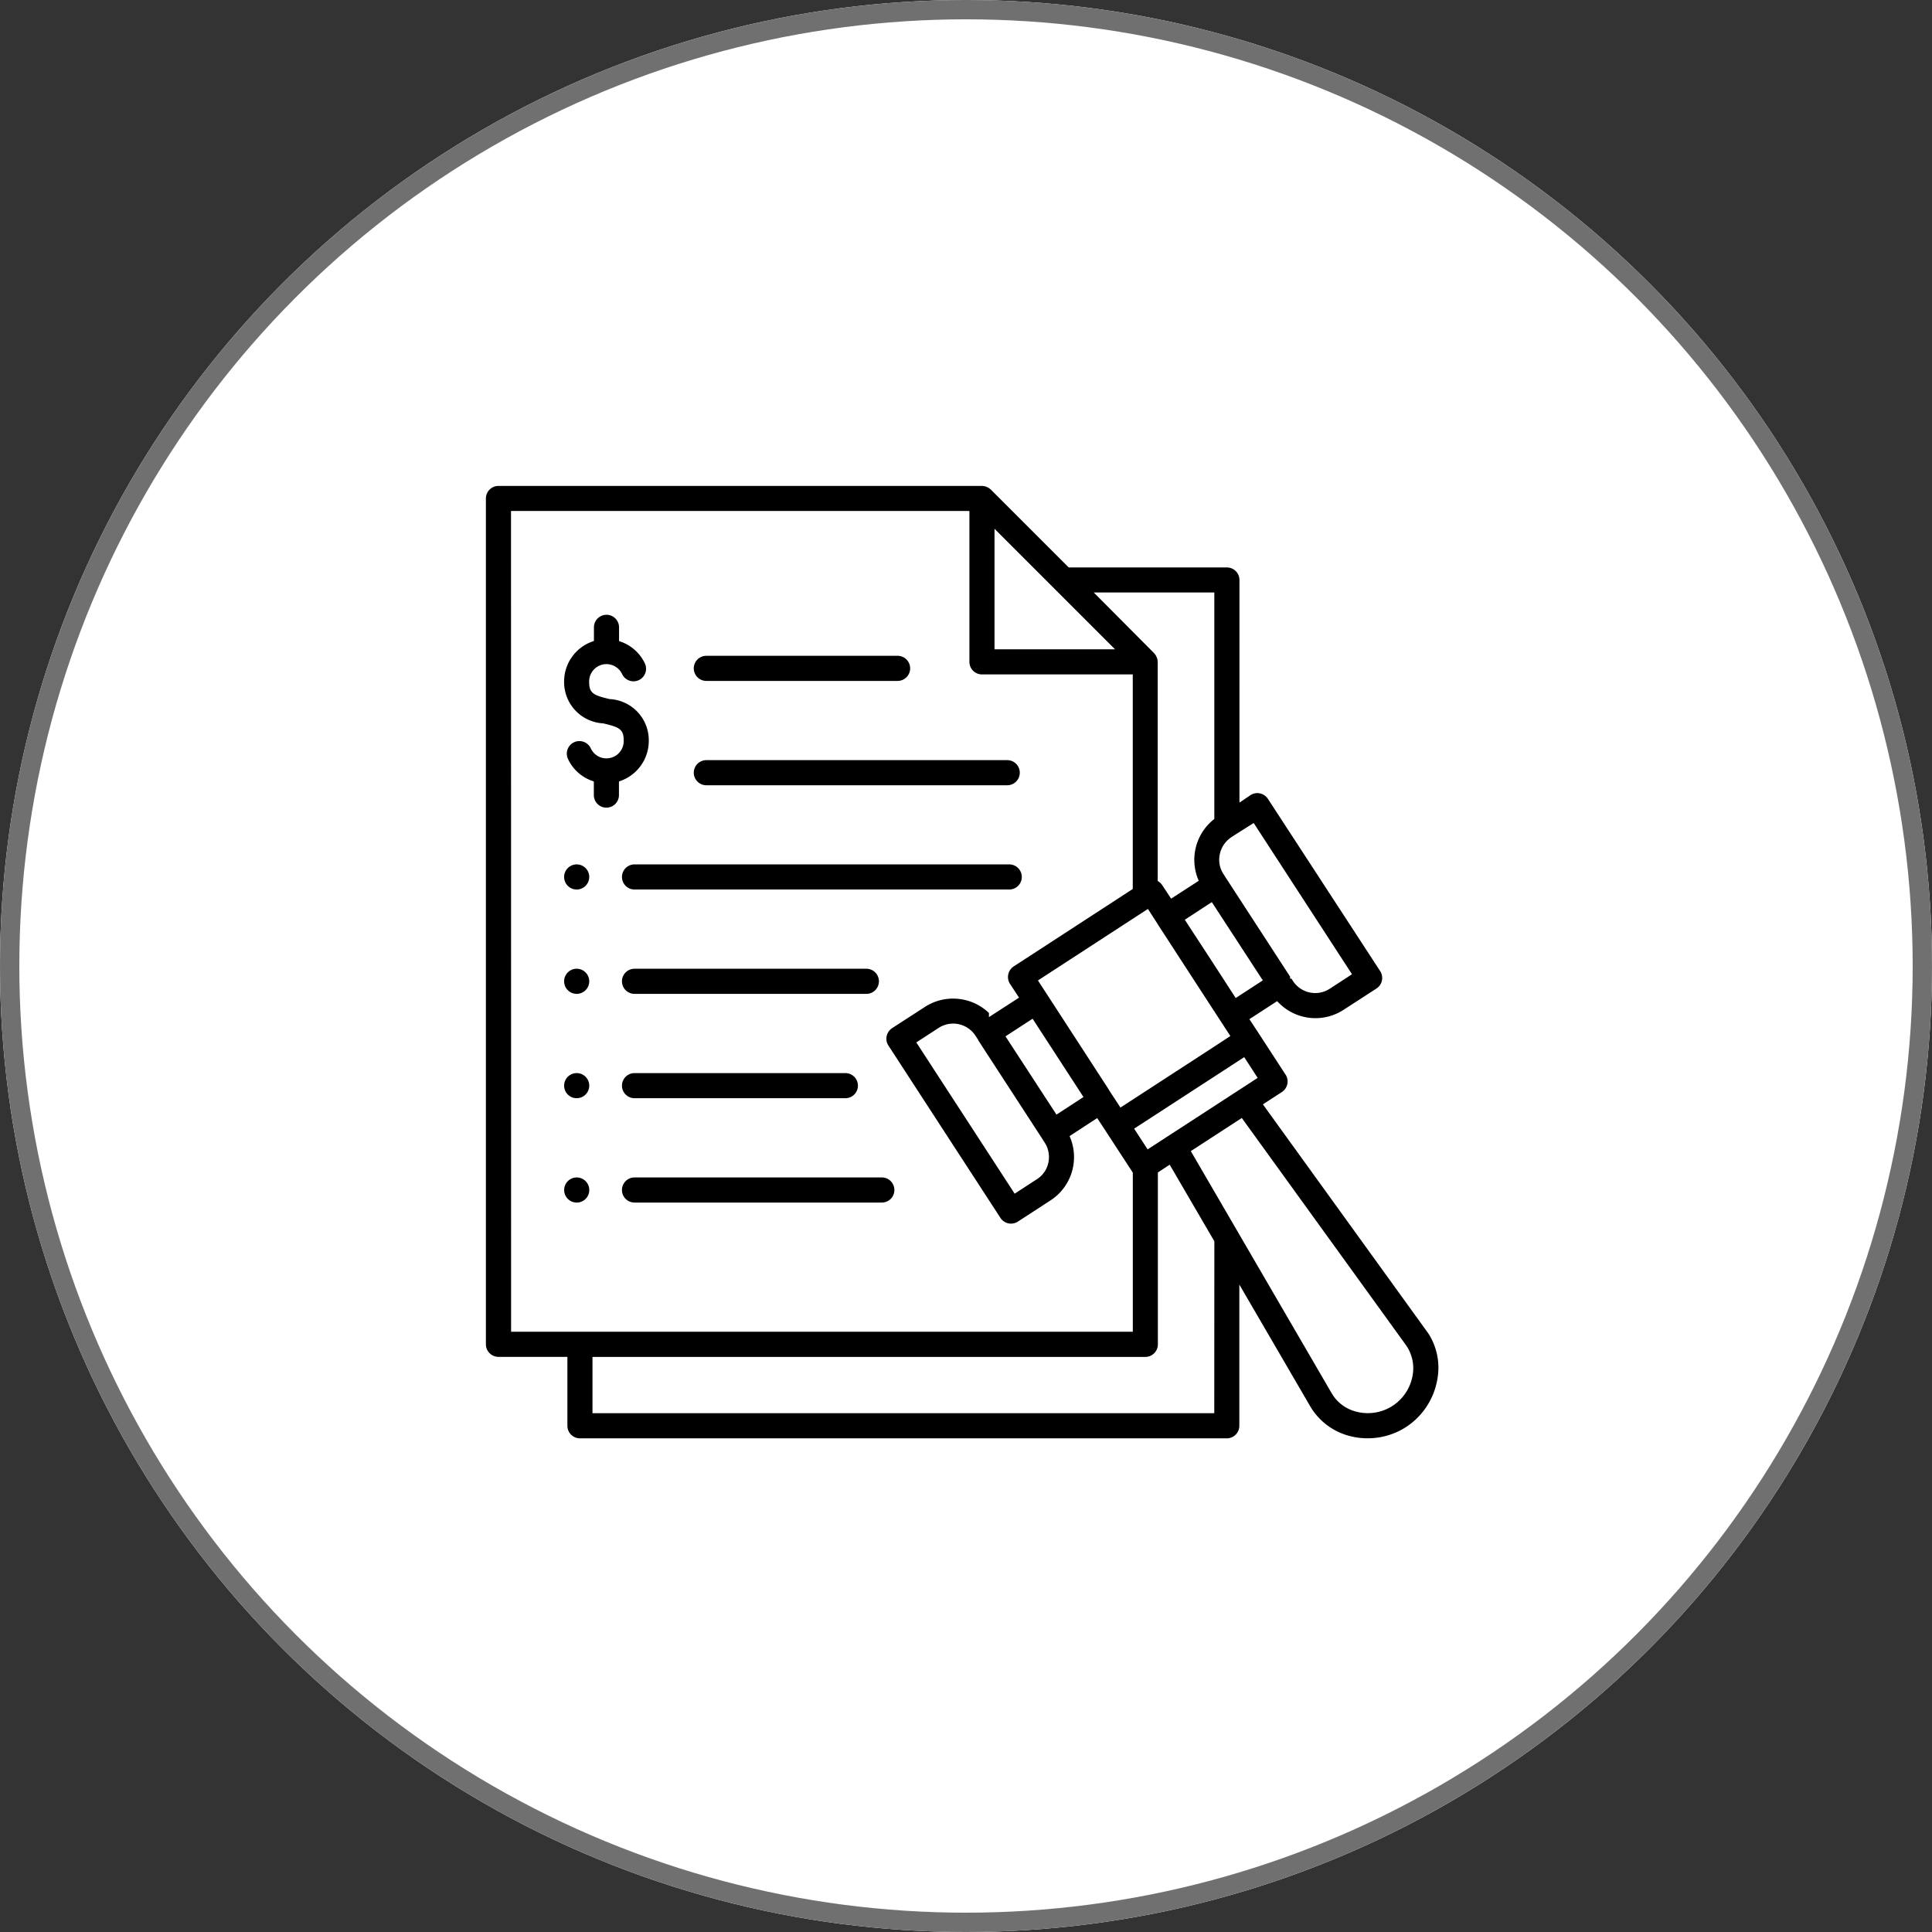
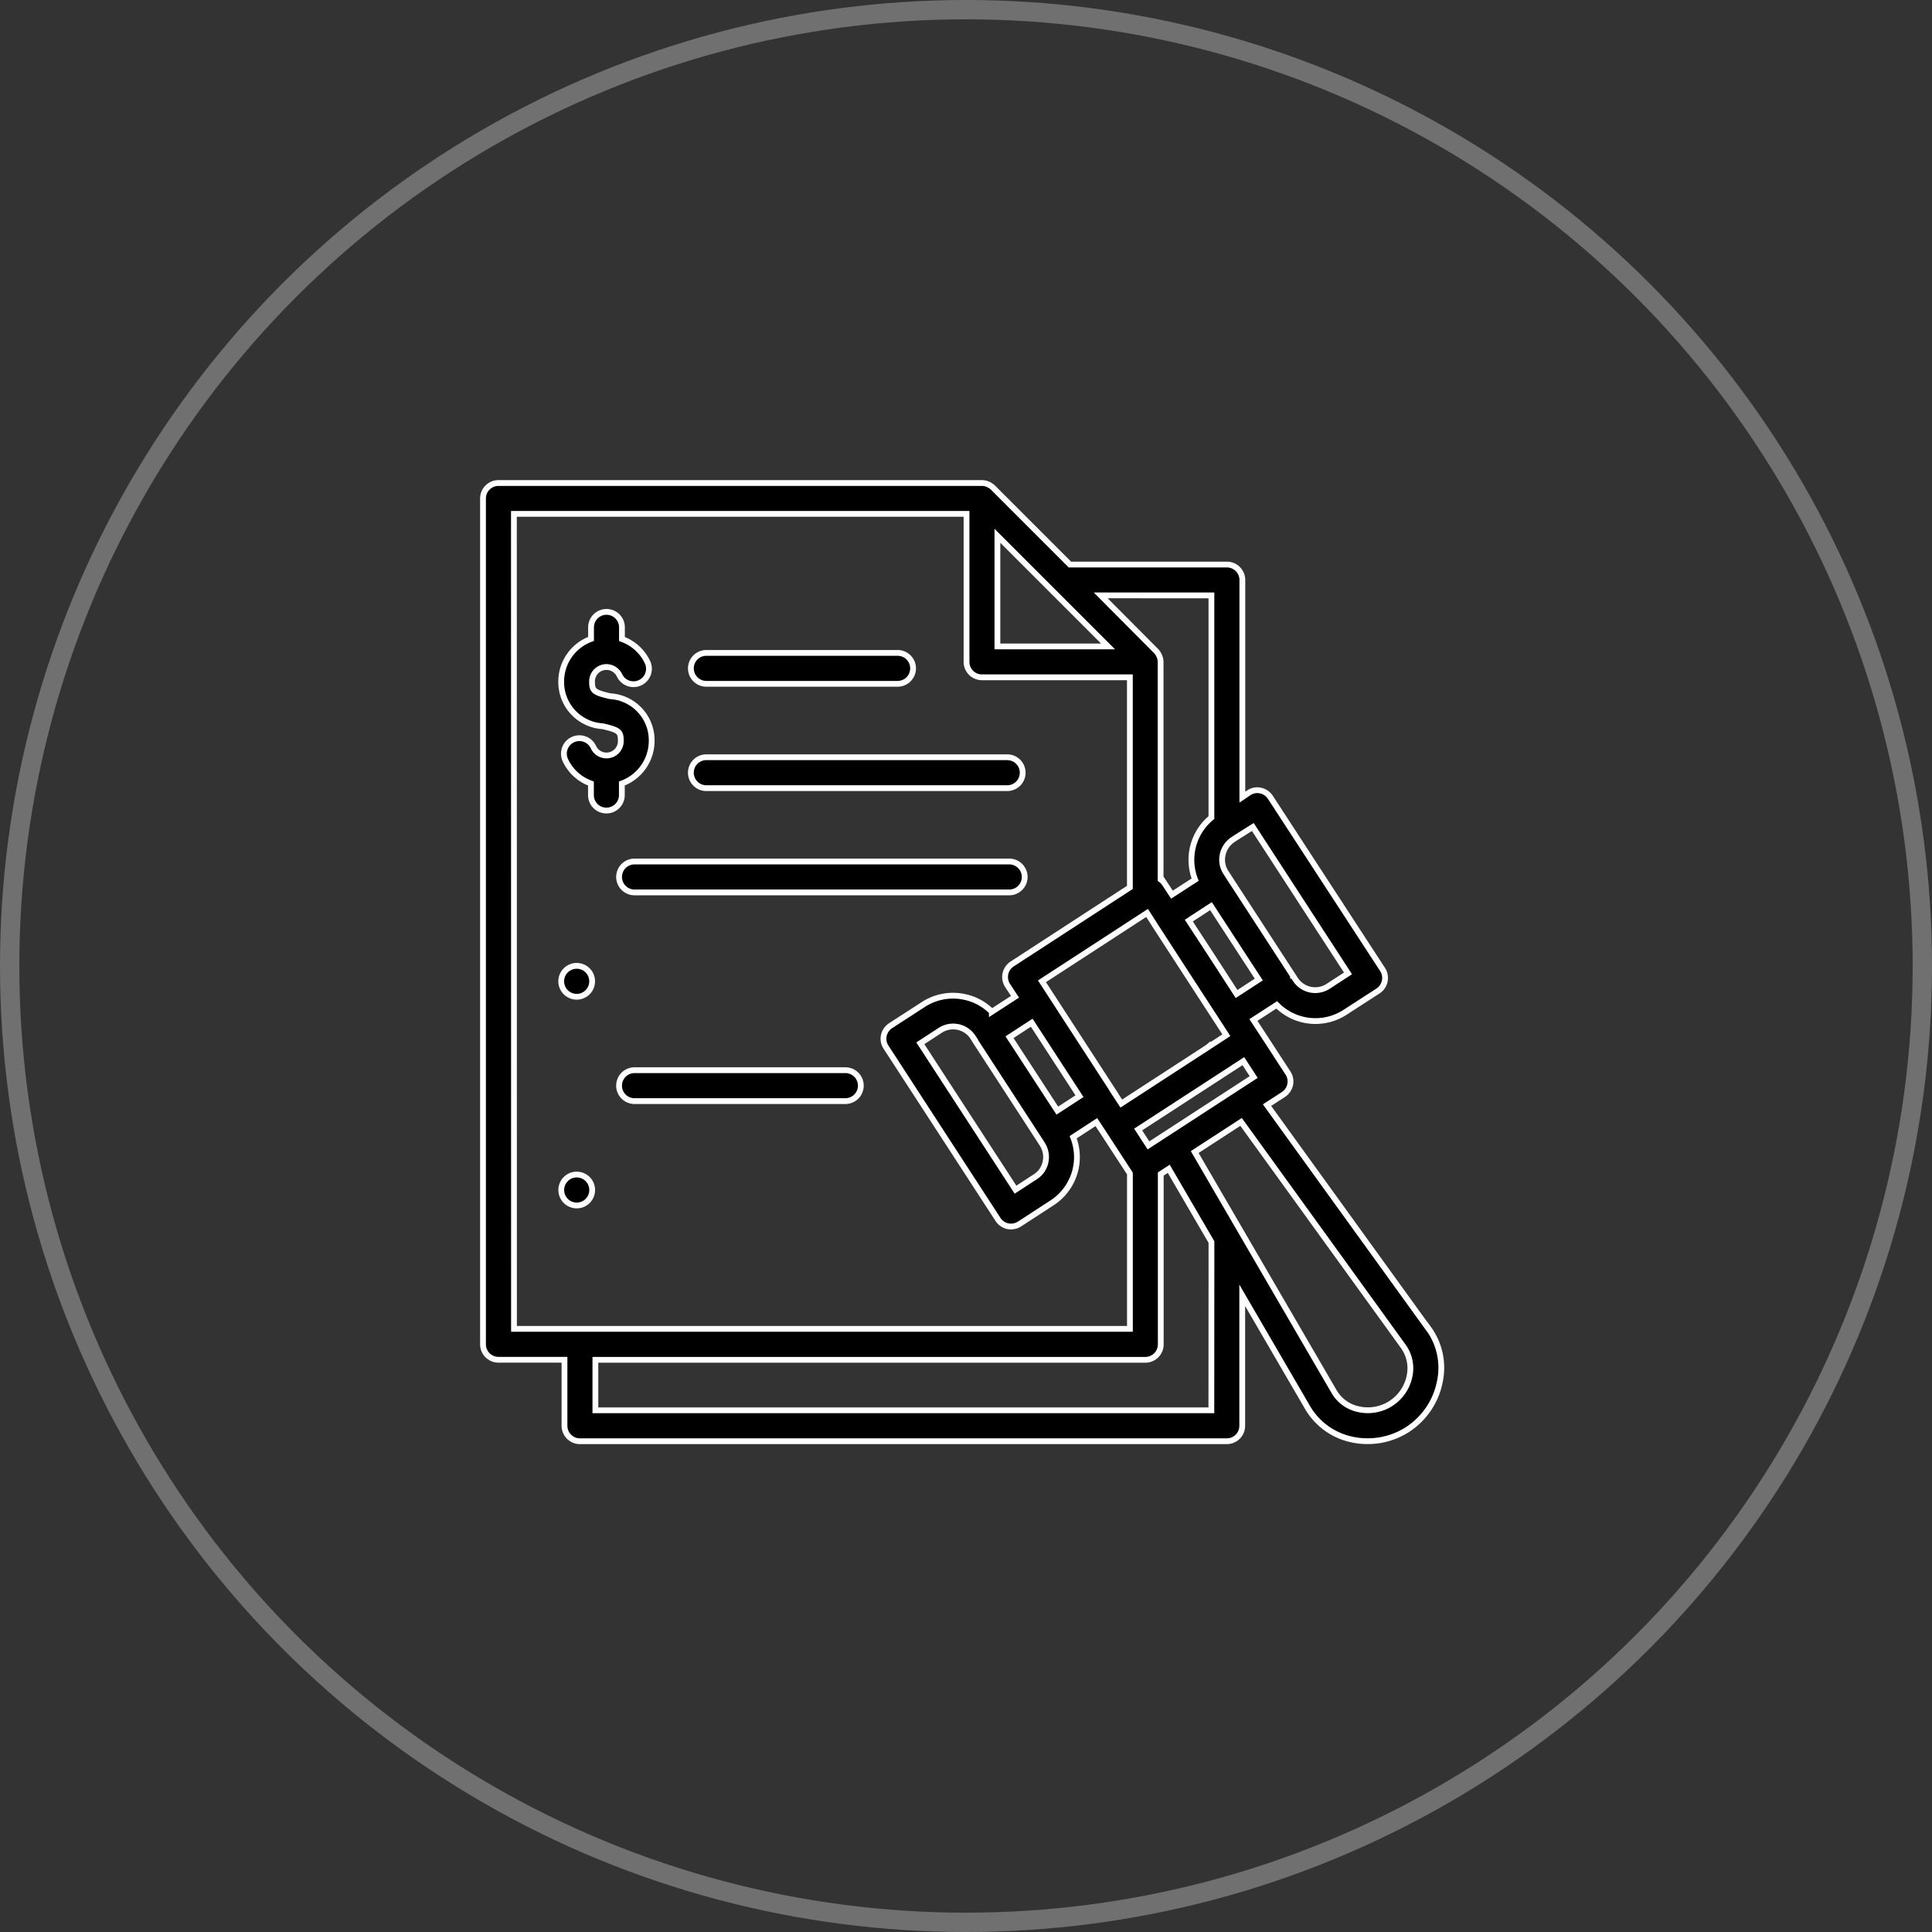
<svg xmlns="http://www.w3.org/2000/svg" width="100" height="100" viewBox="0 0 100 100">
  <rect x="0" y="0" width="100" height="100" fill="#333333" stroke="none" />
  <g id="Regulatory_Compliance" data-name="Regulatory Compliance" transform="translate(-210 -43)">
    <g id="Ellipse_34" data-name="Ellipse 34" transform="translate(210 43)" fill="#fff" stroke="#707070" stroke-width="1">
-       <circle cx="50" cy="50" r="50" stroke="none" />
      <circle cx="50" cy="50" r="49.5" fill="none" />
    </g>
    <g id="noun-regulatory-compliance-7389390" transform="translate(232.372 65.367)">
      <path id="Path_23819" data-name="Path 23819" d="M51.575,46.418,43.209,34.834l.849-.55a.818.818,0,0,0,.348-.507.788.788,0,0,0-.11-.6l-1.405-2.16-.387-.589,1.207-.783a2.816,2.816,0,0,0,3.544.38l1.7-1.1a.805.805,0,0,0,.237-1.108L43.381,18.9a.818.818,0,0,0-.507-.348.788.788,0,0,0-.6.11l-.342.231V7.654a.8.8,0,0,0-.8-.8H33.007L29.023,2.871a.982.982,0,0,0-.172-.127.109.109,0,0,0-.043-.022.789.789,0,0,0-.2-.072H28.6a.742.742,0,0,0-.149-.016H3.428a.8.8,0,0,0-.8.8V47.214a.8.8,0,0,0,.8.8H6.846v3.417a.8.8,0,0,0,.8.8H41.126a.8.8,0,0,0,.8-.8l0-6.753,3.385,5.814a3.482,3.482,0,0,0,2.231,1.636,3.683,3.683,0,0,0,.881.1,3.792,3.792,0,0,0,2.072-.612,3.834,3.834,0,0,0,1.665-2.5,3.443,3.443,0,0,0-.583-2.706ZM35.284,34.161l-1.509-2.325-2.215-3.411L37,24.887l.38.589v.006l1.724,2.657,2,3.076-.969.634a.072.072,0,0,1-.016.01l-3.467,2.254-.986.64-.387-.591h0Zm-7.3-2.843.121.188v.006l3.346,5.148c0,.006.006.006.006.01l.117.182a1.233,1.233,0,0,1,.172.92,1.193,1.193,0,0,1-.53.771l-1.025.667-4.927-7.577,1.025-.667a1.227,1.227,0,0,1,1.7.352Zm4.371,3.8-2.475-3.8,1.151-.749,1.346,2.072,1.125,1.73Zm4.718,1.8-.534-.822,4.2-2.728,1.245-.81.534.822Zm2.088-11.635,1.147-.749,2.475,3.8-1.151.749-1.1-1.7Zm3.313-4.845L47.4,28.016l-1.025.667a1.227,1.227,0,0,1-1.7-.358l-.121-.188a.006.006,0,0,0-.006-.006l-3.346-5.148c0-.006-.006-.006-.006-.01l-.117-.182a1.2,1.2,0,0,1-.166-.92,1.244,1.244,0,0,1,.53-.777l.121-.082ZM40.331,8.451v11.5a2.826,2.826,0,0,0-.843,3.213l-1.2.777-.387-.589a.787.787,0,0,0-.2-.2l0-11.252a.741.741,0,0,0-.016-.149v-.006a.852.852,0,0,0-.072-.2c-.006-.016-.016-.027-.022-.045a.794.794,0,0,0-.127-.172L34.6,8.449ZM29.254,5.365l5.727,5.727H29.254ZM4.228,4.23H27.655v7.661a.8.8,0,0,0,.8.8H36.11V23.565l-6.095,3.964a.805.805,0,0,0-.237,1.108l.387.589-1.2.777a2.778,2.778,0,0,0-1.421-.771,2.821,2.821,0,0,0-2.121.391l-1.7,1.1a.818.818,0,0,0-.348.507.788.788,0,0,0,.11.6l5.8,8.923a.818.818,0,0,0,.507.348.909.909,0,0,0,.166.016.83.83,0,0,0,.436-.127l1.691-1.1a2.82,2.82,0,0,0,1.09-3.395l1.2-.783.387.589,1.35,2.072v8.041l-31.88,0Zm36.1,46.4H8.445V48.017H36.909a.8.8,0,0,0,.8-.8V38.4l.413-.27,2.211,3.792Zm10.263-1.8a2.2,2.2,0,0,1-2.679,1.736,1.9,1.9,0,0,1-1.223-.888L39.466,37.263l2.4-1.56,8.416,11.645a1.942,1.942,0,0,1,.309,1.485Z" stroke="#fff" stroke-width="0.3" />
      <path id="Path_23820" data-name="Path 23820" d="M12.515,21.3c.843.2.931.276.931.767a.743.743,0,0,1-1.417.315.8.8,0,1,0-1.454.673A2.319,2.319,0,0,0,11.9,24.263v.6a.8.8,0,1,0,1.6,0v-.6a2.351,2.351,0,0,0,1.544-2.2,2.285,2.285,0,0,0-2.156-2.319c-.843-.2-.931-.276-.931-.767a.748.748,0,0,1,.744-.744.757.757,0,0,1,.677.429.8.8,0,1,0,1.45-.677,2.327,2.327,0,0,0-1.323-1.2v-.605a.8.8,0,1,0-1.6,0v.6a2.345,2.345,0,0,0-1.544,2.2A2.29,2.29,0,0,0,12.515,21.3Z" transform="translate(-3.685 -6.076)" stroke="#fff" stroke-width="0.3" />
      <path id="Path_23821" data-name="Path 23821" d="M23.979,21.029h9.9a.8.8,0,1,0,0-1.6h-9.9a.8.8,0,1,0,0,1.6Z" transform="translate(-9.791 -8.002)" stroke="#fff" stroke-width="0.3" />
      <path id="Path_23822" data-name="Path 23822" d="M23.979,31.346H39.553a.8.8,0,1,0,0-1.6H23.979a.8.8,0,1,0,0,1.6Z" transform="translate(-9.791 -12.918)" stroke="#fff" stroke-width="0.3" />
      <path id="Path_23823" data-name="Path 23823" d="M36.276,40.051H16.881a.8.8,0,0,0,0,1.6H36.276a.8.8,0,0,0,0-1.6Z" transform="translate(-6.41 -17.827)" stroke="#fff" stroke-width="0.3" />
-       <path id="Path_23824" data-name="Path 23824" d="M16.881,51.967h12a.8.8,0,1,0,0-1.6h-12a.8.8,0,0,0,0,1.6Z" transform="translate(-6.41 -22.742)" stroke="#fff" stroke-width="0.3" />
      <path id="Path_23825" data-name="Path 23825" d="M16.881,62.283H27.794a.8.8,0,1,0,0-1.6H16.881a.8.8,0,0,0,0,1.6Z" transform="translate(-6.41 -27.657)" stroke="#fff" stroke-width="0.3" />
-       <path id="Path_23826" data-name="Path 23826" d="M16.881,71a.8.8,0,1,0,0,1.6h12.8a.8.8,0,1,0,0-1.6Z" transform="translate(-6.41 -32.573)" stroke="#fff" stroke-width="0.3" />
-       <path id="Path_23827" data-name="Path 23827" d="M11.162,40.051h-.006a.8.8,0,1,0,.006,0Z" transform="translate(-3.682 -17.827)" stroke="#fff" stroke-width="0.3" />
-       <path id="Path_23828" data-name="Path 23828" d="M11.162,60.684h-.006a.8.8,0,1,0,.006,0Z" transform="translate(-3.682 -27.658)" stroke="#fff" stroke-width="0.3" />
      <path id="Path_23829" data-name="Path 23829" d="M11.162,50.367h-.006a.8.8,0,1,0,.006,0Z" transform="translate(-3.682 -22.742)" stroke="#fff" stroke-width="0.3" />
      <path id="Path_23830" data-name="Path 23830" d="M11.961,71.8a.8.8,0,0,0-.8-.8h-.006a.8.8,0,1,0,.806.8Z" transform="translate(-3.682 -32.572)" stroke="#fff" stroke-width="0.3" />
    </g>
  </g>
</svg>